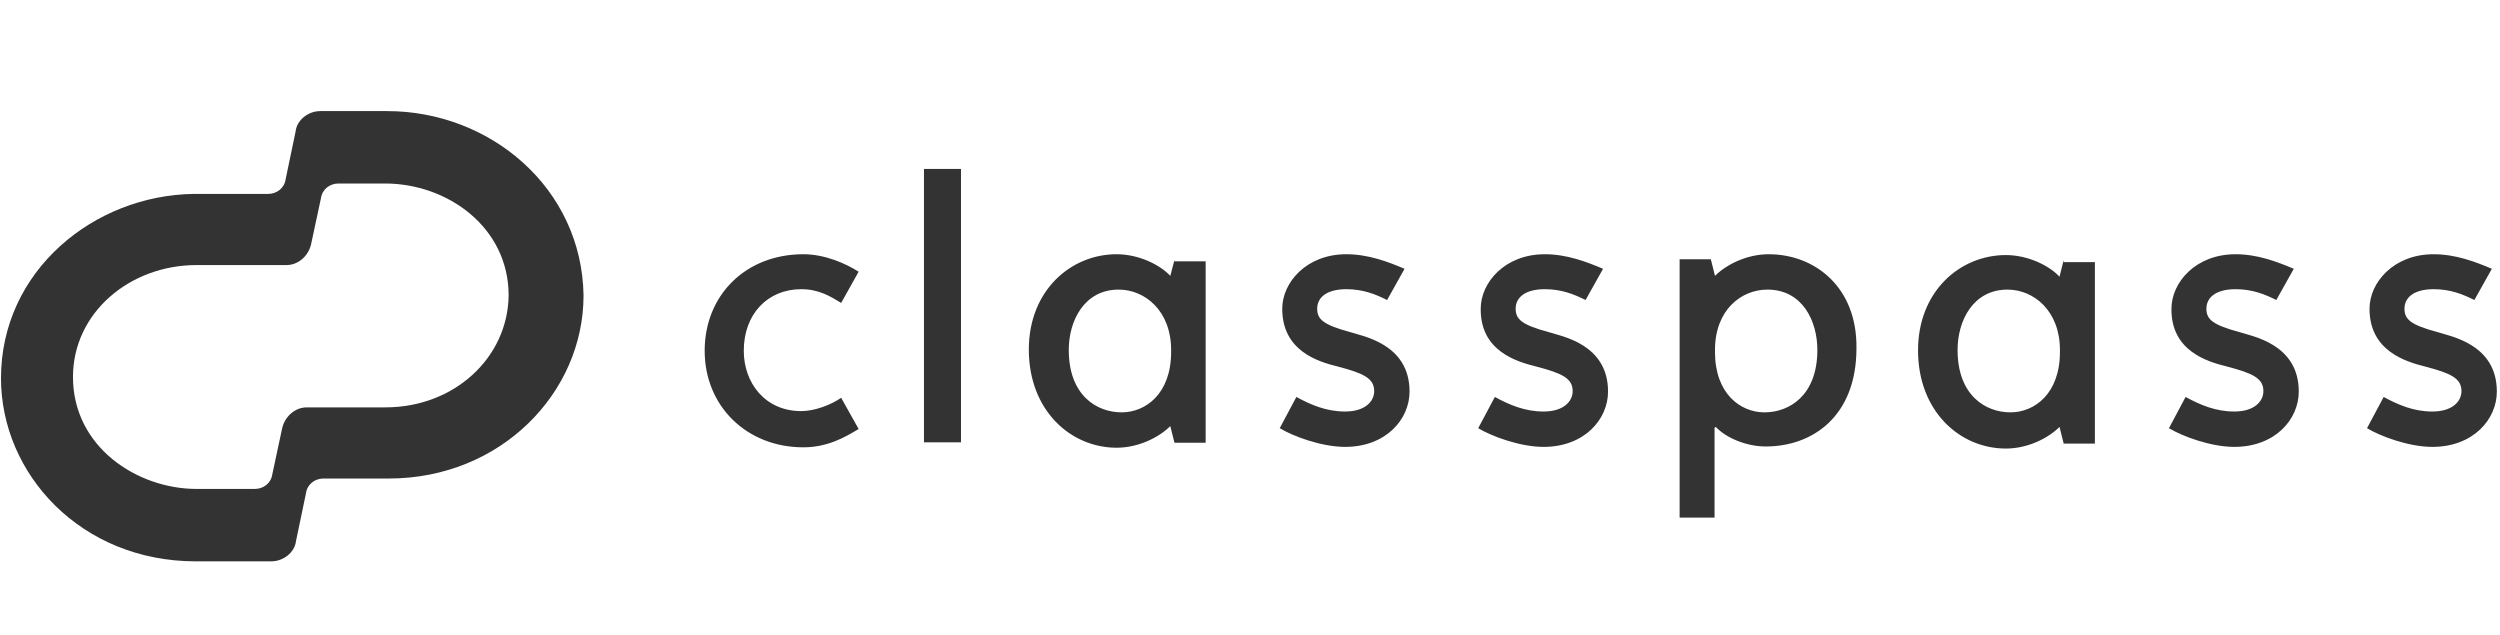
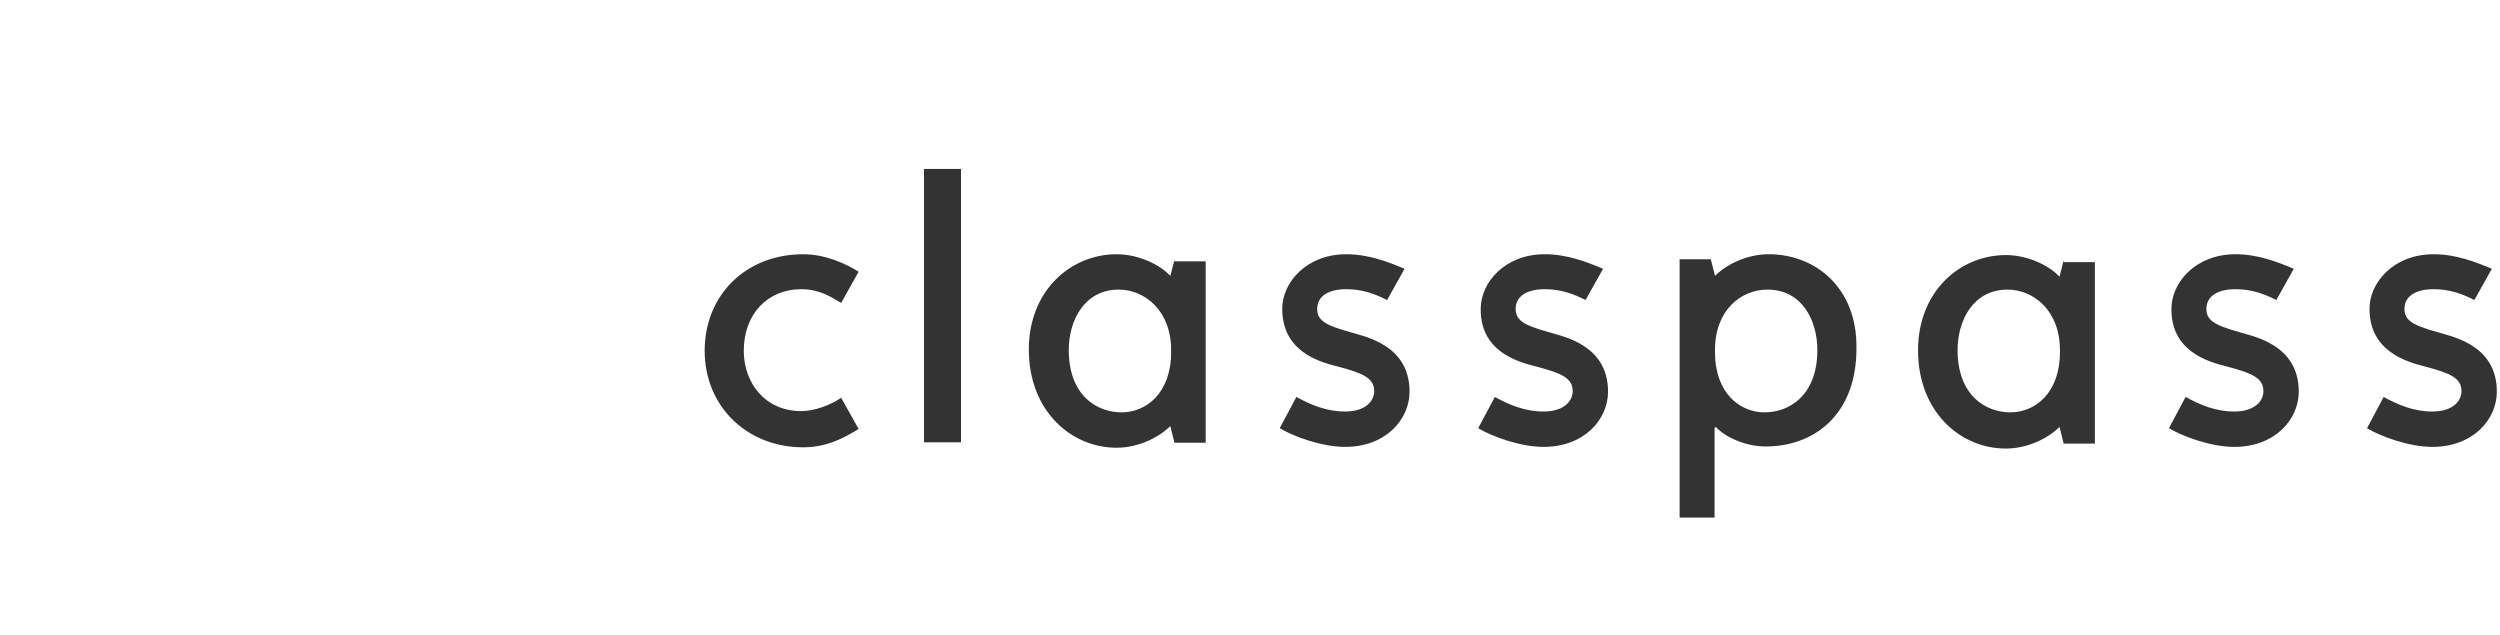
<svg xmlns="http://www.w3.org/2000/svg" width="189" height="48" viewBox="0 0 189 48" fill="none">
-   <path d="M60.572 31.08C57.835 31.08 56.23 28.941 56.23 26.518C56.23 23.719 58.055 21.863 60.572 21.863C61.893 21.863 62.774 22.398 63.592 22.901L64.913 20.542C63.969 19.944 62.396 19.22 60.729 19.22C56.388 19.22 53.273 22.303 53.273 26.518C53.273 30.702 56.451 33.817 60.729 33.817C62.553 33.817 63.875 33.062 64.913 32.432L63.592 30.073C62.774 30.639 61.547 31.08 60.572 31.08ZM69.852 12.771H72.651V33.439H69.852V12.771ZM88.789 19.661L88.475 20.856C87.72 20.038 86.115 19.22 84.416 19.22C80.956 19.22 77.779 21.957 77.779 26.424C77.779 31.048 80.956 33.848 84.416 33.848C86.115 33.848 87.657 33.03 88.475 32.212L88.789 33.471H91.148V19.755H88.789V19.661ZM88.537 26.613C88.537 29.759 86.618 31.174 84.794 31.174C82.938 31.174 80.799 29.916 80.799 26.456C80.799 24.254 81.963 21.894 84.574 21.894C86.556 21.894 88.537 23.499 88.537 26.456V26.613ZM101.152 27.714C103.071 28.217 103.889 28.595 103.889 29.57C103.889 30.325 103.228 31.111 101.687 31.111C100.271 31.111 99.107 30.608 98.006 30.01L96.748 32.37C97.723 32.967 99.894 33.785 101.687 33.785C104.77 33.785 106.562 31.709 106.562 29.601C106.562 25.984 103.008 25.418 102.064 25.103C100.082 24.568 99.579 24.159 99.579 23.341C99.579 22.46 100.334 21.863 101.781 21.863C103.039 21.863 103.983 22.24 104.864 22.681L106.185 20.321C104.927 19.787 103.448 19.22 101.781 19.22C98.761 19.22 96.937 21.359 96.937 23.341C96.937 26.518 99.611 27.336 101.152 27.714ZM116.157 27.714C118.076 28.217 118.894 28.595 118.894 29.57C118.894 30.325 118.233 31.111 116.692 31.111C115.276 31.111 114.112 30.608 113.011 30.01L111.753 32.37C112.728 32.967 114.899 33.785 116.692 33.785C119.775 33.785 121.568 31.709 121.568 29.601C121.568 25.984 118.013 25.418 117.07 25.103C115.087 24.568 114.584 24.159 114.584 23.341C114.584 22.46 115.339 21.863 116.786 21.863C118.045 21.863 118.988 22.24 119.87 22.681L121.191 20.321C119.932 19.787 118.454 19.22 116.786 19.22C113.767 19.22 111.942 21.359 111.942 23.341C111.91 26.518 114.616 27.336 116.157 27.714ZM133.71 19.22C132.012 19.22 130.471 20.038 129.653 20.856L129.338 19.598H126.979V39.133H129.621V32.338L129.716 32.275C130.471 33.093 132.012 33.754 133.491 33.754C137.045 33.754 140.348 31.457 140.348 26.33C140.411 21.737 137.234 19.22 133.71 19.22ZM133.396 31.174C131.572 31.174 129.653 29.759 129.653 26.613V26.456C129.653 23.436 131.634 21.894 133.617 21.894C136.258 21.894 137.392 24.254 137.392 26.456C137.392 29.916 135.252 31.174 133.396 31.174ZM156.014 19.661L155.7 20.919C154.945 20.101 153.341 19.283 151.642 19.283C148.181 19.283 145.004 22.02 145.004 26.487C145.004 31.111 148.181 33.911 151.642 33.911C153.341 33.911 154.881 33.093 155.7 32.275L156.014 33.534H158.374V19.818H156.014V19.661ZM155.731 26.613C155.731 29.759 153.812 31.174 151.987 31.174C150.131 31.174 147.993 29.916 147.993 26.456C147.993 24.254 149.156 21.894 151.768 21.894C153.749 21.894 155.731 23.499 155.731 26.456V26.613ZM168.377 27.714C170.296 28.217 171.113 28.595 171.113 29.57C171.113 30.325 170.453 31.111 168.911 31.111C167.496 31.111 166.332 30.608 165.231 30.01L163.973 32.37C164.948 32.967 167.119 33.785 168.911 33.785C171.995 33.785 173.787 31.709 173.787 29.601C173.787 25.984 170.233 25.418 169.289 25.103C167.307 24.568 166.804 24.159 166.804 23.341C166.804 22.46 167.559 21.863 169.006 21.863C170.264 21.863 171.208 22.24 172.089 22.681L173.41 20.321C172.152 19.787 170.674 19.22 169.006 19.22C165.986 19.22 164.161 21.359 164.161 23.341C164.13 26.518 166.835 27.336 168.377 27.714ZM183.351 27.714C185.27 28.217 186.087 28.595 186.087 29.57C186.087 30.325 185.427 31.111 183.885 31.111C182.47 31.111 181.306 30.608 180.205 30.01L178.947 32.37C179.922 32.967 182.093 33.785 183.885 33.785C186.969 33.785 188.761 31.709 188.761 29.601C188.761 25.984 185.207 25.418 184.263 25.103C182.281 24.568 181.778 24.159 181.778 23.341C181.778 22.46 182.533 21.863 183.98 21.863C185.238 21.863 186.182 22.24 187.062 22.681L188.384 20.321C187.126 19.787 185.647 19.22 183.98 19.22C180.96 19.22 179.135 21.359 179.135 23.341C179.135 26.518 181.841 27.336 183.351 27.714Z" fill="#333333" />
-   <path d="M29.268 8.399H24.203C23.322 8.399 22.442 9.06 22.347 9.941L21.592 13.559C21.498 14.219 20.932 14.659 20.271 14.659H14.672C7.09 14.754 0.075 20.479 0.075 28.595C0.075 35.831 6.115 42.437 14.797 42.437H20.523C21.404 42.437 22.284 41.776 22.379 40.895L23.134 37.278C23.228 36.617 23.794 36.176 24.455 36.176H29.394C37.856 36.176 44.116 29.696 44.116 22.335C43.99 14.219 37.069 8.399 29.268 8.399ZM29.142 30.797H23.197C22.316 30.797 21.561 31.458 21.34 32.339L20.585 35.862C20.491 36.523 19.925 36.963 19.264 36.963H14.86C10.362 36.963 5.517 33.786 5.517 28.501C5.517 23.656 9.796 20.039 14.86 20.039H21.655C22.536 20.039 23.291 19.378 23.511 18.497L24.266 14.974C24.36 14.313 24.927 13.873 25.587 13.873H29.11C33.829 13.873 38.453 17.176 38.453 22.335C38.391 27.054 34.333 30.797 29.142 30.797Z" fill="#333333" />
+   <path d="M60.572 31.08C57.835 31.08 56.23 28.941 56.23 26.518C56.23 23.719 58.055 21.863 60.572 21.863C61.893 21.863 62.774 22.398 63.592 22.901L64.913 20.542C63.969 19.944 62.396 19.22 60.729 19.22C56.388 19.22 53.273 22.303 53.273 26.518C53.273 30.702 56.451 33.817 60.729 33.817C62.553 33.817 63.875 33.062 64.913 32.432L63.592 30.073C62.774 30.639 61.547 31.08 60.572 31.08ZM69.852 12.771H72.651V33.439H69.852V12.771ZM88.789 19.661L88.475 20.856C87.72 20.038 86.115 19.22 84.416 19.22C80.956 19.22 77.779 21.957 77.779 26.424C77.779 31.048 80.956 33.848 84.416 33.848C86.115 33.848 87.657 33.03 88.475 32.212L88.789 33.471H91.148V19.755H88.789V19.661M88.537 26.613C88.537 29.759 86.618 31.174 84.794 31.174C82.938 31.174 80.799 29.916 80.799 26.456C80.799 24.254 81.963 21.894 84.574 21.894C86.556 21.894 88.537 23.499 88.537 26.456V26.613ZM101.152 27.714C103.071 28.217 103.889 28.595 103.889 29.57C103.889 30.325 103.228 31.111 101.687 31.111C100.271 31.111 99.107 30.608 98.006 30.01L96.748 32.37C97.723 32.967 99.894 33.785 101.687 33.785C104.77 33.785 106.562 31.709 106.562 29.601C106.562 25.984 103.008 25.418 102.064 25.103C100.082 24.568 99.579 24.159 99.579 23.341C99.579 22.46 100.334 21.863 101.781 21.863C103.039 21.863 103.983 22.24 104.864 22.681L106.185 20.321C104.927 19.787 103.448 19.22 101.781 19.22C98.761 19.22 96.937 21.359 96.937 23.341C96.937 26.518 99.611 27.336 101.152 27.714ZM116.157 27.714C118.076 28.217 118.894 28.595 118.894 29.57C118.894 30.325 118.233 31.111 116.692 31.111C115.276 31.111 114.112 30.608 113.011 30.01L111.753 32.37C112.728 32.967 114.899 33.785 116.692 33.785C119.775 33.785 121.568 31.709 121.568 29.601C121.568 25.984 118.013 25.418 117.07 25.103C115.087 24.568 114.584 24.159 114.584 23.341C114.584 22.46 115.339 21.863 116.786 21.863C118.045 21.863 118.988 22.24 119.87 22.681L121.191 20.321C119.932 19.787 118.454 19.22 116.786 19.22C113.767 19.22 111.942 21.359 111.942 23.341C111.91 26.518 114.616 27.336 116.157 27.714ZM133.71 19.22C132.012 19.22 130.471 20.038 129.653 20.856L129.338 19.598H126.979V39.133H129.621V32.338L129.716 32.275C130.471 33.093 132.012 33.754 133.491 33.754C137.045 33.754 140.348 31.457 140.348 26.33C140.411 21.737 137.234 19.22 133.71 19.22ZM133.396 31.174C131.572 31.174 129.653 29.759 129.653 26.613V26.456C129.653 23.436 131.634 21.894 133.617 21.894C136.258 21.894 137.392 24.254 137.392 26.456C137.392 29.916 135.252 31.174 133.396 31.174ZM156.014 19.661L155.7 20.919C154.945 20.101 153.341 19.283 151.642 19.283C148.181 19.283 145.004 22.02 145.004 26.487C145.004 31.111 148.181 33.911 151.642 33.911C153.341 33.911 154.881 33.093 155.7 32.275L156.014 33.534H158.374V19.818H156.014V19.661ZM155.731 26.613C155.731 29.759 153.812 31.174 151.987 31.174C150.131 31.174 147.993 29.916 147.993 26.456C147.993 24.254 149.156 21.894 151.768 21.894C153.749 21.894 155.731 23.499 155.731 26.456V26.613ZM168.377 27.714C170.296 28.217 171.113 28.595 171.113 29.57C171.113 30.325 170.453 31.111 168.911 31.111C167.496 31.111 166.332 30.608 165.231 30.01L163.973 32.37C164.948 32.967 167.119 33.785 168.911 33.785C171.995 33.785 173.787 31.709 173.787 29.601C173.787 25.984 170.233 25.418 169.289 25.103C167.307 24.568 166.804 24.159 166.804 23.341C166.804 22.46 167.559 21.863 169.006 21.863C170.264 21.863 171.208 22.24 172.089 22.681L173.41 20.321C172.152 19.787 170.674 19.22 169.006 19.22C165.986 19.22 164.161 21.359 164.161 23.341C164.13 26.518 166.835 27.336 168.377 27.714ZM183.351 27.714C185.27 28.217 186.087 28.595 186.087 29.57C186.087 30.325 185.427 31.111 183.885 31.111C182.47 31.111 181.306 30.608 180.205 30.01L178.947 32.37C179.922 32.967 182.093 33.785 183.885 33.785C186.969 33.785 188.761 31.709 188.761 29.601C188.761 25.984 185.207 25.418 184.263 25.103C182.281 24.568 181.778 24.159 181.778 23.341C181.778 22.46 182.533 21.863 183.98 21.863C185.238 21.863 186.182 22.24 187.062 22.681L188.384 20.321C187.126 19.787 185.647 19.22 183.98 19.22C180.96 19.22 179.135 21.359 179.135 23.341C179.135 26.518 181.841 27.336 183.351 27.714Z" fill="#333333" />
</svg>